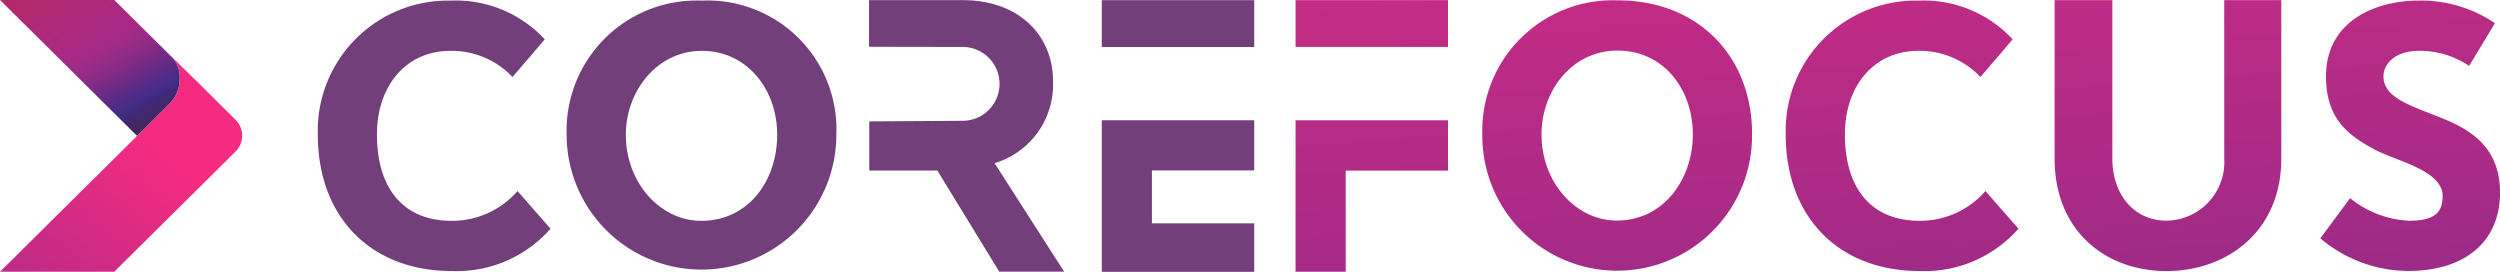
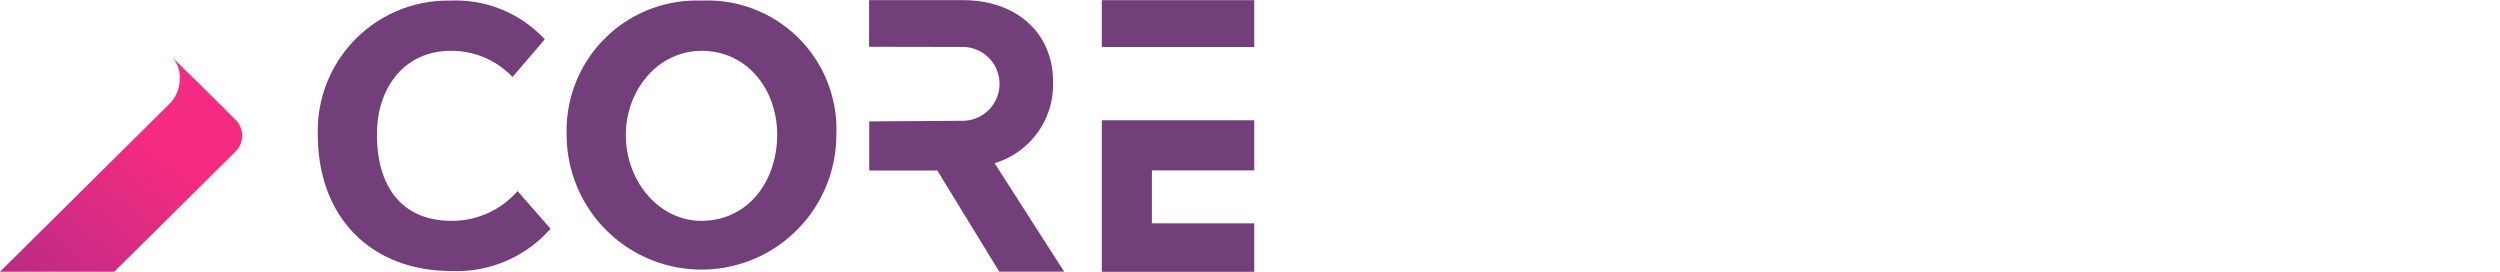
<svg xmlns="http://www.w3.org/2000/svg" xmlns:xlink="http://www.w3.org/1999/xlink" id="a" width="183.967" height="20" viewBox="0 0 183.967 20">
  <defs>
    <linearGradient id="linear-gradient" x1="-0.87" y1="2.135" x2="0.658" y2="0.423" gradientUnits="objectBoundingBox">
      <stop offset="0" stop-color="#009b8a" />
      <stop offset="0" stop-color="#3f2c86" />
      <stop offset="0.51" stop-color="#a92b86" />
      <stop offset="1" stop-color="#f52b81" />
    </linearGradient>
    <linearGradient id="linear-gradient-2" x1="1.283" y1="1.275" x2="-0.661" y2="-1.296" gradientUnits="objectBoundingBox">
      <stop offset="0.09" stop-color="#472449" />
      <stop offset="0.13" stop-color="#46244c" />
      <stop offset="0.16" stop-color="#452556" />
      <stop offset="0.19" stop-color="#422867" />
      <stop offset="0.22" stop-color="#3f2b7f" />
      <stop offset="0.22" stop-color="#3f2c86" />
      <stop offset="0.26" stop-color="#5e2b86" />
      <stop offset="0.31" stop-color="#862b86" />
      <stop offset="0.35" stop-color="#9f2b86" />
      <stop offset="0.38" stop-color="#a92b86" />
      <stop offset="1" stop-color="#d32118" />
    </linearGradient>
    <linearGradient id="linear-gradient-3" x1="0.951" y1="2.55" x2="0.19" y2="-0.825" xlink:href="#linear-gradient" />
  </defs>
  <g id="Group_6617" data-name="Group 6617">
    <path id="Path_75458" data-name="Path 75458" d="M14.306,15.222,12.541,13.49a2.164,2.164,0,0,1,.675,1.8,2.526,2.526,0,0,1-.669,1.675l-.733.73L0,29.4H8.41l8.919-8.84a1.645,1.645,0,0,0,0-2.344l-3.022-3Z" transform="translate(0 -9.405)" fill="url(#linear-gradient)" />
-     <path id="Path_75459" data-name="Path 75459" d="M11.814,8.286l.733-.73a2.532,2.532,0,0,0,.669-1.675,2.137,2.137,0,0,0-.633-1.744L8.41,0H0L10.085,10Z" fill="url(#linear-gradient-2)" />
  </g>
  <g id="Group_6618" data-name="Group 6618" transform="translate(23.386 0.012)">
    <rect id="Rectangle_3236" data-name="Rectangle 3236" width="11.217" height="3.446" transform="translate(57.692)" fill="#733f7b" />
    <path id="Path_75460" data-name="Path 75460" d="M87.063,16.355c-3.561,0-5.491-2.4-5.491-6.36,0-3.537,2.111-6.148,5.409-6.148a6.164,6.164,0,0,1,4.567,1.926L93.922,3A8.926,8.926,0,0,0,86.984.15,9.582,9.582,0,0,0,77.22,9.993c0,6.175,3.985,10.055,9.843,10.055a9.187,9.187,0,0,0,7.283-3.113l-2.429-2.771a6.372,6.372,0,0,1-4.855,2.19Z" transform="translate(-77.22 -0.117)" fill="#733f7b" />
    <path id="Path_75461" data-name="Path 75461" d="M147.638.15a9.571,9.571,0,0,0-9.949,9.87,9.923,9.923,0,1,0,19.846,0A9.485,9.485,0,0,0,147.638.15Zm-.051,16.205c-3.007,0-5.542-2.8-5.542-6.333,0-3.219,2.3-6.175,5.594-6.175s5.542,2.8,5.542,6.175S151.07,16.355,147.587,16.355Z" transform="translate(-119.377 -0.117)" fill="#733f7b" />
    <path id="Path_75462" data-name="Path 75462" d="M224.707,6.009c0-3.452-2.586-5.969-6.623-5.969H211.17V3.471l6.914.012h.027a2.717,2.717,0,0,1-.012,5.433h-.015l-6.9.045v3.616h5.009l4.558,7.444h4.776l-5.121-7.986A6.037,6.037,0,0,0,224.707,6Z" transform="translate(-170.604 -0.04)" fill="#733f7b" />
    <path id="Path_75463" data-name="Path 75463" d="M267.72,40.378h11.217V36.813h-7.529V32.919h7.529V29.23H267.72Z" transform="translate(-210.028 -20.39)" fill="#733f7b" />
  </g>
-   <path id="Path_75464" data-name="Path 75464" d="M365.566,14.086l2.429,2.771a9.191,9.191,0,0,1-7.283,3.113c-5.86,0-9.843-3.879-9.843-10.055A9.578,9.578,0,0,1,360.63.073a8.945,8.945,0,0,1,6.941,2.85L365.2,5.694a6.164,6.164,0,0,0-4.567-1.926c-3.3,0-5.409,2.614-5.409,6.148,0,3.958,1.926,6.36,5.491,6.36A6.362,6.362,0,0,0,365.566,14.086ZM383.14,11.7a4.316,4.316,0,0,1-4.249,4.567c-2.374,0-3.985-1.908-3.985-4.567V.04h-4.249V11.7c0,5.373,3.8,8.274,8.234,8.274s8.446-2.9,8.446-8.274V.04h-4.2Zm16.414-2.81c-2.244-.975-4.7-1.505-4.7-3.247,0-.766.687-1.875,2.638-1.875a6.5,6.5,0,0,1,3.667,1.108l1.9-3.141A9.7,9.7,0,0,0,397.492.07c-3.4,0-6.863,1.611-6.863,5.569,0,3.062,1.532,4.276,3.458,5.33,1.611.9,5.121,1.557,5.121,3.483,0,1.16-.527,1.82-2.456,1.82A7.448,7.448,0,0,1,392.4,14.61l-2.19,2.956a10.074,10.074,0,0,0,6.466,2.4c4.17,0,6.757-2.138,6.757-5.781,0-3.168-2-4.485-3.879-5.3ZM314.8,3.483h11.217V.04H314.8Zm0,16.541h3.689V12.581h7.529V8.88H314.8V20.028Zm33.589-10.1a9.923,9.923,0,1,1-19.845,0,9.6,9.6,0,0,1,9.952-9.87c5.963,0,9.9,4.143,9.9,9.87Zm-4.355,0c0-3.377-2.19-6.175-5.542-6.175S332.9,6.706,332.9,9.925c0,3.537,2.535,6.333,5.542,6.333C341.923,16.257,344.034,13.168,344.034,9.925Z" transform="translate(-219.464 -0.028)" fill="url(#linear-gradient-3)" />
</svg>